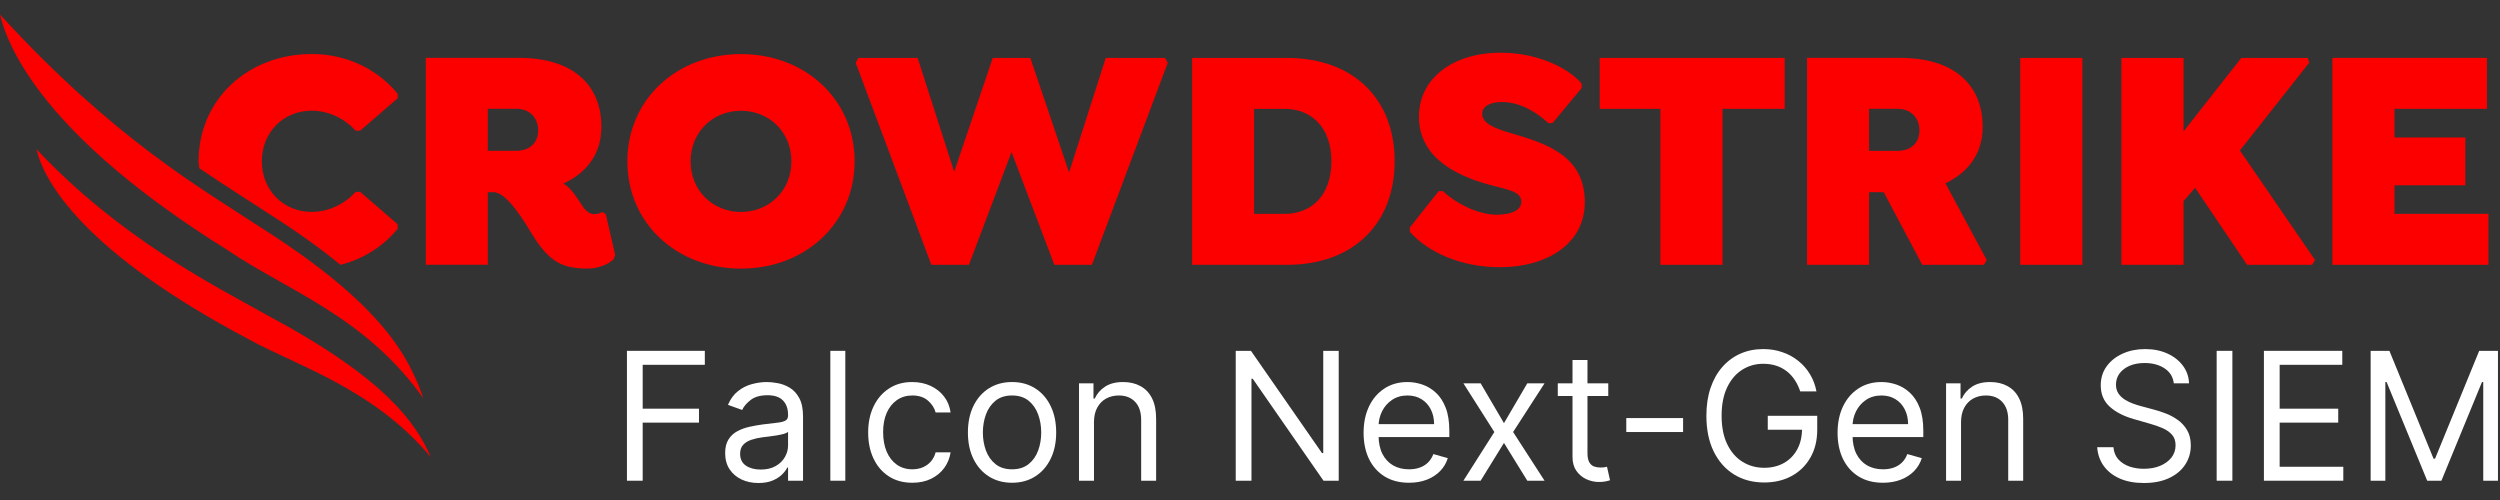
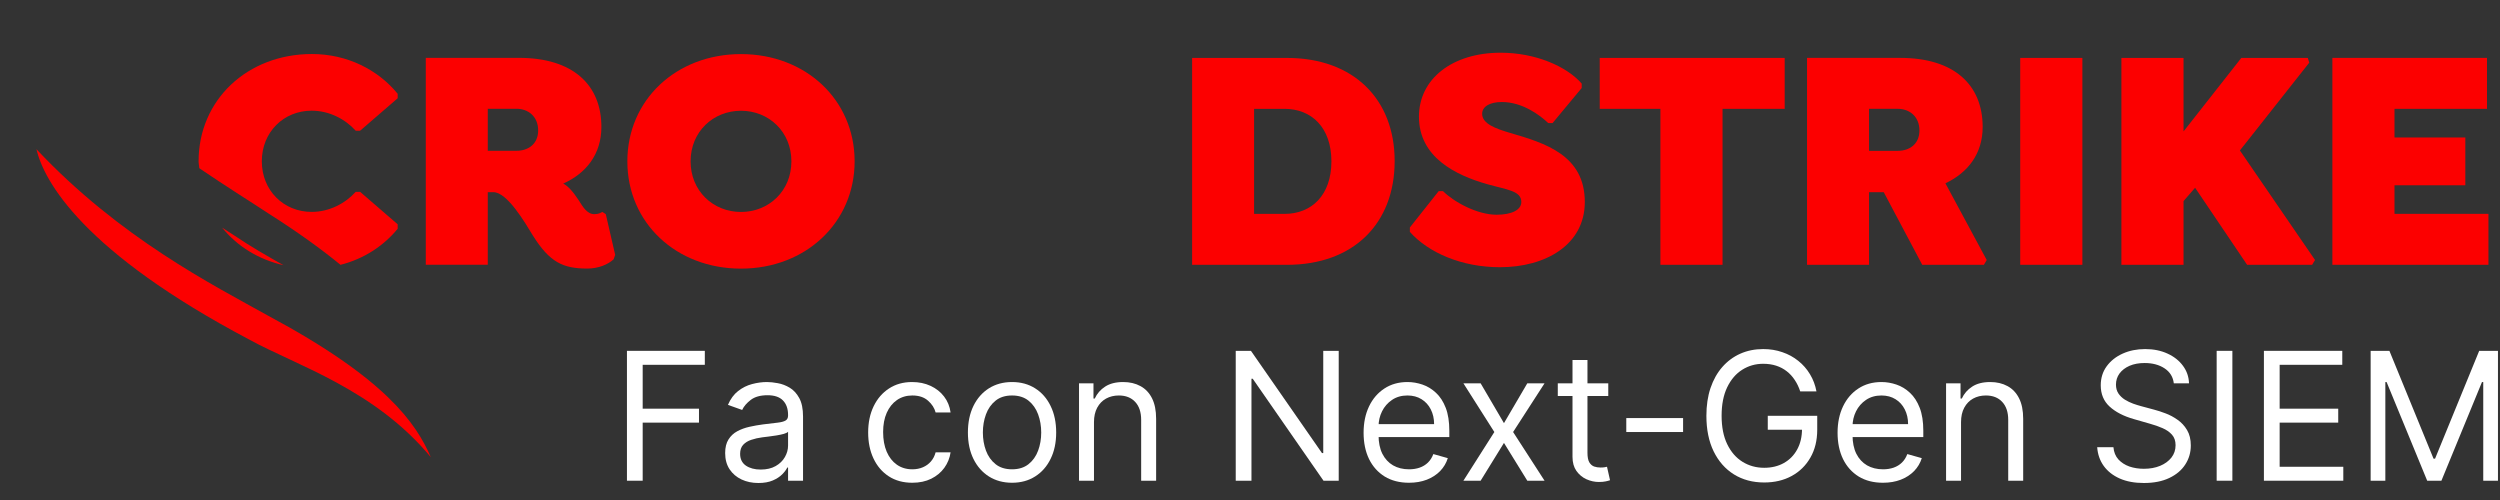
<svg xmlns="http://www.w3.org/2000/svg" width="140" height="28" viewBox="0 0 140 28" fill="none">
  <rect x="0" y="0" width="140" height="28" fill="#333333" stroke="none" />
  <g clip-path="url(#clip0_1_50994)">
    <path d="M22.27 12.811V12.561L20.166 10.743H19.921C19.343 11.385 18.449 11.866 17.45 11.866C15.89 11.866 14.662 10.671 14.662 9.032C14.662 7.392 15.89 6.198 17.45 6.198C18.449 6.198 19.343 6.679 19.921 7.321H20.166L22.27 5.502V5.253C21.166 3.898 19.431 3.025 17.467 3.025C13.856 3.025 11.121 5.592 11.121 9.032C11.121 9.165 11.152 9.288 11.16 9.419C12.638 10.428 13.943 11.235 15.066 11.975C16.685 13.003 17.992 13.95 19.068 14.83C20.41 14.489 21.498 13.751 22.27 12.811ZM12.438 12.747C13.281 13.787 14.472 14.533 15.876 14.851C14.927 14.316 14.009 13.79 13.153 13.208C12.903 13.052 12.679 12.901 12.438 12.747Z" fill="#FC0000" />
    <path d="M34.45 14.273L33.924 11.992L33.731 11.867C33.626 11.92 33.538 11.992 33.276 11.992C32.872 11.992 32.627 11.564 32.416 11.226C32.066 10.69 31.785 10.405 31.54 10.281C32.819 9.71 33.678 8.641 33.678 7.108C33.678 4.737 32.066 3.24 29.068 3.24H23.844V14.826H27.315V10.762H27.63C28.401 10.762 29.384 12.437 29.839 13.186C30.786 14.701 31.54 15.039 32.889 15.039C33.521 15.039 34.047 14.808 34.362 14.523L34.45 14.273ZM30.137 7.304C30.137 8.071 29.576 8.444 28.927 8.444H27.315V6.091H28.927C29.576 6.091 30.137 6.52 30.137 7.304Z" fill="#FC0000" />
    <path d="M47.859 9.036C47.859 5.596 45.124 3.029 41.496 3.029C37.866 3.029 35.132 5.596 35.132 9.036C35.132 12.476 37.866 15.043 41.496 15.043C45.124 15.043 47.859 12.458 47.859 9.036ZM44.318 9.036C44.318 10.693 43.055 11.87 41.496 11.87C39.936 11.87 38.673 10.693 38.673 9.036C38.673 7.378 39.936 6.202 41.496 6.202C43.055 6.202 44.318 7.378 44.318 9.036Z" fill="#FC0000" />
-     <path d="M55.595 3.243L53.435 9.62L51.387 3.243H48.069L47.916 3.51L52.156 14.828H54.26L56.647 8.515L59.043 14.828H61.147L65.395 3.51L65.234 3.243H61.924L59.868 9.661L57.699 3.243H55.595Z" fill="#FC0000" />
    <path d="M78.101 9.019C78.101 5.561 75.804 3.244 72.07 3.244H66.758V14.83H72.07C75.804 14.83 78.101 12.512 78.101 9.019ZM74.559 9.037C74.559 10.926 73.455 11.978 71.93 11.978H70.229V6.095H71.93C73.455 6.095 74.559 7.148 74.559 9.037Z" fill="#FC0000" />
    <path d="M89.584 6.095H92.983V14.828H96.462V6.095H99.942V3.243H89.584V6.095Z" fill="#FC0000" />
    <path d="M111.029 7.11C111.029 4.739 109.416 3.242 106.419 3.242H101.194V14.828H104.666V10.764H105.49L107.645 14.828H111.099L111.257 14.561L108.943 10.265C110.187 9.677 111.029 8.626 111.029 7.11ZM107.488 7.306C107.488 8.073 106.927 8.447 106.278 8.447H104.666V6.094H106.278C106.927 6.094 107.488 6.522 107.488 7.306Z" fill="#FC0000" />
    <path d="M113.133 14.828H116.613V3.243H113.133V14.828Z" fill="#FC0000" />
    <path d="M122.278 7.36V3.243H118.798V14.828H122.278V11.261L122.925 10.514L125.838 14.828H129.48L129.642 14.56L125.434 8.426L129.318 3.51L129.237 3.243H125.514L122.278 7.36Z" fill="#FC0000" />
    <path d="M134.092 11.976V10.376H138.058V7.699H134.092V6.095H139.272V3.242H130.613V14.828H139.353V11.976H134.092Z" fill="#FC0000" />
    <path d="M84 14.964C86.543 14.964 88.749 13.716 88.749 11.312C88.749 8.69 86.525 8.013 84.562 7.442C83.79 7.211 83 6.943 83 6.372C83 5.962 83.438 5.713 84.105 5.713C85.245 5.713 86.209 6.426 86.7 6.89H86.945L88.575 4.929V4.68C87.716 3.7 85.964 2.952 84.035 2.952C81.335 2.952 79.461 4.413 79.461 6.533C79.461 8.815 81.528 9.814 83.281 10.313C84.421 10.634 85.194 10.688 85.194 11.312C85.194 11.758 84.649 12.025 83.807 12.025C82.737 12.025 81.44 11.329 80.81 10.705H80.565L78.953 12.737V12.987C79.986 14.145 81.843 14.964 84 14.964Z" fill="#FC0000" />
    <path d="M24.132 25.616C23.291 23.683 21.602 21.204 14.987 17.664C11.936 15.961 6.725 13.339 2.039 8.353C2.464 10.152 4.641 14.105 14 19.038C16.593 20.462 20.977 21.798 24.132 25.609" fill="#FC0000" />
-     <path d="M23.711 22.309C22.913 20.026 21.473 17.102 14.639 12.762C11.312 10.573 6.425 7.824 0 0.818C0.46 2.707 2.491 7.619 12.729 13.997C16.093 16.285 20.433 17.696 23.711 22.309Z" fill="#FC0000" />
  </g>
  <path d="M132.756 19.647H133.807L136.278 25.684H136.364L138.835 19.647H139.886V26.92H139.062V21.395H138.991L136.719 26.92H135.923L133.65 21.395H133.579V26.92H132.756V19.647Z" fill="white" />
  <path d="M126.779 26.92V19.647H131.168V20.429H127.66V22.886H130.941V23.667H127.66V26.139H131.225V26.92H126.779Z" fill="white" />
  <path d="M125.013 19.647V26.92H124.133V19.647H125.013Z" fill="white" />
  <path d="M121.733 21.465C121.69 21.106 121.517 20.826 121.214 20.627C120.911 20.428 120.54 20.329 120.099 20.329C119.777 20.329 119.496 20.381 119.254 20.485C119.015 20.59 118.828 20.733 118.693 20.915C118.561 21.097 118.494 21.305 118.494 21.537C118.494 21.731 118.54 21.898 118.633 22.037C118.727 22.174 118.848 22.289 118.995 22.382C119.142 22.472 119.296 22.546 119.457 22.605C119.618 22.662 119.766 22.708 119.9 22.744L120.639 22.943C120.829 22.992 121.039 23.061 121.271 23.149C121.506 23.236 121.729 23.356 121.942 23.507C122.158 23.657 122.335 23.848 122.475 24.083C122.615 24.317 122.685 24.605 122.685 24.946C122.685 25.339 122.582 25.694 122.376 26.011C122.172 26.328 121.874 26.58 121.481 26.767C121.09 26.954 120.615 27.048 120.057 27.048C119.536 27.048 119.085 26.964 118.704 26.796C118.325 26.628 118.027 26.393 117.809 26.093C117.593 25.792 117.472 25.443 117.443 25.045H118.352C118.376 25.32 118.468 25.547 118.629 25.727C118.793 25.904 118.999 26.037 119.247 26.125C119.498 26.21 119.768 26.252 120.057 26.252C120.393 26.252 120.695 26.198 120.962 26.089C121.23 25.978 121.442 25.824 121.598 25.627C121.754 25.428 121.832 25.197 121.832 24.931C121.832 24.69 121.765 24.493 121.63 24.342C121.495 24.19 121.317 24.067 121.097 23.973C120.877 23.878 120.639 23.795 120.383 23.724L119.489 23.468C118.92 23.305 118.471 23.072 118.139 22.769C117.808 22.466 117.642 22.069 117.642 21.579C117.642 21.172 117.752 20.817 117.972 20.514C118.195 20.208 118.493 19.972 118.867 19.803C119.244 19.633 119.664 19.548 120.128 19.548C120.597 19.548 121.013 19.632 121.378 19.8C121.742 19.966 122.031 20.193 122.244 20.482C122.46 20.771 122.573 21.099 122.585 21.465H121.733Z" fill="white" />
  <path d="M109.818 23.639V26.92H108.98V21.465H109.79V22.318H109.861C109.989 22.041 110.183 21.818 110.443 21.65C110.703 21.48 111.04 21.394 111.452 21.394C111.821 21.394 112.144 21.47 112.421 21.622C112.698 21.771 112.913 21.998 113.067 22.303C113.221 22.607 113.298 22.99 113.298 23.454V26.92H112.46V23.511C112.46 23.082 112.349 22.749 112.126 22.509C111.904 22.268 111.598 22.147 111.21 22.147C110.943 22.147 110.703 22.205 110.493 22.321C110.284 22.437 110.12 22.607 109.999 22.829C109.878 23.052 109.818 23.322 109.818 23.639Z" fill="white" />
  <path d="M105.447 27.034C104.921 27.034 104.468 26.918 104.086 26.686C103.708 26.451 103.415 26.125 103.209 25.706C103.006 25.284 102.904 24.794 102.904 24.235C102.904 23.677 103.006 23.184 103.209 22.758C103.415 22.329 103.702 21.996 104.069 21.757C104.438 21.515 104.869 21.394 105.361 21.394C105.645 21.394 105.926 21.442 106.203 21.537C106.48 21.631 106.732 21.785 106.959 21.998C107.187 22.209 107.368 22.488 107.503 22.836C107.638 23.184 107.705 23.613 107.705 24.122V24.477H103.501V23.752H106.853C106.853 23.445 106.791 23.17 106.668 22.928C106.547 22.687 106.375 22.496 106.15 22.357C105.927 22.217 105.664 22.147 105.361 22.147C105.028 22.147 104.739 22.23 104.495 22.396C104.253 22.559 104.068 22.772 103.937 23.035C103.807 23.298 103.742 23.579 103.742 23.88V24.363C103.742 24.775 103.813 25.124 103.955 25.411C104.099 25.695 104.3 25.912 104.555 26.061C104.811 26.207 105.108 26.281 105.447 26.281C105.667 26.281 105.866 26.25 106.043 26.188C106.223 26.125 106.378 26.03 106.508 25.904C106.639 25.776 106.739 25.618 106.81 25.428L107.62 25.656C107.535 25.93 107.391 26.172 107.19 26.38C106.989 26.586 106.74 26.747 106.444 26.863C106.148 26.977 105.816 27.034 105.447 27.034Z" fill="white" />
  <path d="M100.813 21.92C100.735 21.681 100.632 21.467 100.504 21.277C100.379 21.085 100.228 20.922 100.053 20.787C99.88 20.652 99.684 20.549 99.464 20.478C99.244 20.407 99.002 20.372 98.739 20.372C98.308 20.372 97.917 20.483 97.564 20.706C97.211 20.928 96.931 21.256 96.722 21.689C96.514 22.122 96.41 22.654 96.41 23.284C96.41 23.913 96.515 24.445 96.726 24.878C96.936 25.311 97.222 25.639 97.582 25.862C97.942 26.084 98.346 26.196 98.796 26.196C99.213 26.196 99.58 26.107 99.897 25.929C100.217 25.749 100.465 25.496 100.643 25.169C100.823 24.84 100.913 24.453 100.913 24.008L101.182 24.065H98.995V23.284H101.765V24.065C101.765 24.664 101.637 25.185 101.381 25.627C101.128 26.07 100.778 26.413 100.33 26.657C99.885 26.899 99.374 27.019 98.796 27.019C98.152 27.019 97.586 26.868 97.099 26.565C96.613 26.262 96.235 25.831 95.962 25.272C95.692 24.714 95.558 24.051 95.558 23.284C95.558 22.708 95.634 22.191 95.788 21.732C95.945 21.27 96.165 20.877 96.449 20.553C96.733 20.229 97.069 19.98 97.457 19.807C97.846 19.634 98.273 19.548 98.739 19.548C99.123 19.548 99.48 19.606 99.812 19.722C100.146 19.835 100.443 19.998 100.703 20.208C100.966 20.417 101.185 20.666 101.36 20.958C101.535 21.247 101.656 21.567 101.722 21.92H100.813Z" fill="white" />
  <path d="M94.253 23.412V24.193H91.072V23.412H94.253Z" fill="white" />
  <path d="M90.063 21.465V22.176H87.236V21.465H90.063ZM88.06 20.159H88.898V25.358C88.898 25.594 88.933 25.772 89.001 25.89C89.072 26.006 89.162 26.084 89.271 26.125C89.382 26.163 89.5 26.181 89.623 26.181C89.715 26.181 89.791 26.177 89.85 26.167C89.909 26.155 89.957 26.146 89.992 26.139L90.162 26.892C90.106 26.913 90.026 26.934 89.924 26.956C89.823 26.979 89.694 26.991 89.537 26.991C89.301 26.991 89.069 26.94 88.841 26.838C88.617 26.737 88.43 26.581 88.28 26.373C88.134 26.165 88.06 25.902 88.06 25.585V20.159Z" fill="white" />
  <path d="M82.915 21.465L84.222 23.696L85.529 21.465H86.495L84.734 24.193L86.495 26.92H85.529L84.222 24.803L82.915 26.92H81.95L83.683 24.193L81.95 21.465H82.915Z" fill="white" />
  <path d="M78.904 27.034C78.378 27.034 77.925 26.918 77.543 26.686C77.165 26.451 76.872 26.125 76.666 25.706C76.463 25.284 76.361 24.794 76.361 24.235C76.361 23.677 76.463 23.184 76.666 22.758C76.872 22.329 77.159 21.996 77.526 21.757C77.895 21.515 78.326 21.394 78.818 21.394C79.102 21.394 79.383 21.442 79.66 21.537C79.937 21.631 80.189 21.785 80.416 21.998C80.644 22.209 80.825 22.488 80.96 22.836C81.095 23.184 81.162 23.613 81.162 24.122V24.477H76.958V23.752H80.31C80.31 23.445 80.248 23.17 80.125 22.928C80.004 22.687 79.832 22.496 79.607 22.357C79.384 22.217 79.121 22.147 78.818 22.147C78.484 22.147 78.196 22.23 77.952 22.396C77.71 22.559 77.525 22.772 77.394 23.035C77.264 23.298 77.199 23.579 77.199 23.88V24.363C77.199 24.775 77.27 25.124 77.412 25.411C77.556 25.695 77.757 25.912 78.012 26.061C78.268 26.207 78.565 26.281 78.904 26.281C79.124 26.281 79.323 26.25 79.5 26.188C79.68 26.125 79.835 26.03 79.965 25.904C80.096 25.776 80.196 25.618 80.267 25.428L81.077 25.656C80.992 25.93 80.848 26.172 80.647 26.38C80.446 26.586 80.197 26.747 79.901 26.863C79.606 26.977 79.273 27.034 78.904 27.034Z" fill="white" />
  <path d="M74.968 19.647V26.92H74.116L70.153 21.21H70.082V26.92H69.201V19.647H70.053L74.031 25.372H74.102V19.647H74.968Z" fill="white" />
  <path d="M61.263 23.639V26.92H60.425V21.465H61.235V22.318H61.306C61.434 22.041 61.628 21.818 61.888 21.65C62.149 21.48 62.485 21.394 62.897 21.394C63.266 21.394 63.589 21.47 63.866 21.622C64.143 21.771 64.359 21.998 64.513 22.303C64.666 22.607 64.743 22.99 64.743 23.454V26.92H63.905V23.511C63.905 23.082 63.794 22.749 63.572 22.509C63.349 22.268 63.044 22.147 62.655 22.147C62.388 22.147 62.149 22.205 61.938 22.321C61.73 22.437 61.565 22.607 61.444 22.829C61.324 23.052 61.263 23.322 61.263 23.639Z" fill="white" />
  <path d="M56.674 27.034C56.182 27.034 55.75 26.916 55.378 26.682C55.009 26.448 54.72 26.12 54.512 25.698C54.306 25.277 54.203 24.785 54.203 24.221C54.203 23.653 54.306 23.157 54.512 22.733C54.72 22.309 55.009 21.98 55.378 21.746C55.75 21.512 56.182 21.394 56.674 21.394C57.167 21.394 57.598 21.512 57.967 21.746C58.339 21.98 58.627 22.309 58.833 22.733C59.042 23.157 59.146 23.653 59.146 24.221C59.146 24.785 59.042 25.277 58.833 25.698C58.627 26.12 58.339 26.448 57.967 26.682C57.598 26.916 57.167 27.034 56.674 27.034ZM56.674 26.281C57.048 26.281 57.356 26.185 57.598 25.993C57.839 25.801 58.018 25.549 58.134 25.237C58.25 24.924 58.308 24.586 58.308 24.221C58.308 23.857 58.25 23.517 58.134 23.202C58.018 22.887 57.839 22.633 57.598 22.438C57.356 22.244 57.048 22.147 56.674 22.147C56.3 22.147 55.992 22.244 55.751 22.438C55.51 22.633 55.331 22.887 55.215 23.202C55.099 23.517 55.041 23.857 55.041 24.221C55.041 24.586 55.099 24.924 55.215 25.237C55.331 25.549 55.51 25.801 55.751 25.993C55.992 26.185 56.3 26.281 56.674 26.281Z" fill="white" />
  <path d="M51.088 27.034C50.577 27.034 50.137 26.913 49.767 26.671C49.398 26.43 49.114 26.097 48.915 25.674C48.716 25.25 48.617 24.766 48.617 24.221C48.617 23.667 48.719 23.178 48.922 22.755C49.128 22.328 49.415 21.996 49.782 21.757C50.151 21.515 50.582 21.394 51.074 21.394C51.458 21.394 51.803 21.465 52.111 21.608C52.419 21.75 52.671 21.948 52.867 22.204C53.064 22.46 53.186 22.758 53.233 23.099H52.395C52.331 22.85 52.189 22.63 51.969 22.438C51.751 22.244 51.458 22.147 51.088 22.147C50.762 22.147 50.475 22.233 50.229 22.403C49.985 22.571 49.795 22.809 49.657 23.117C49.522 23.422 49.455 23.781 49.455 24.193C49.455 24.614 49.521 24.981 49.654 25.294C49.789 25.606 49.978 25.849 50.222 26.021C50.468 26.194 50.757 26.281 51.088 26.281C51.306 26.281 51.504 26.243 51.681 26.167C51.859 26.091 52.009 25.983 52.132 25.84C52.256 25.698 52.343 25.528 52.395 25.329H53.233C53.186 25.651 53.069 25.941 52.882 26.199C52.697 26.455 52.452 26.658 52.147 26.81C51.844 26.959 51.491 27.034 51.088 27.034Z" fill="white" />
-   <path d="M47.337 19.647V26.92H46.499V19.647H47.337Z" fill="white" />
  <path d="M42.47 27.048C42.124 27.048 41.81 26.983 41.529 26.852C41.247 26.72 41.023 26.529 40.858 26.281C40.692 26.03 40.609 25.727 40.609 25.372C40.609 25.059 40.671 24.806 40.794 24.612C40.917 24.415 41.081 24.261 41.287 24.15C41.493 24.039 41.721 23.956 41.969 23.901C42.22 23.845 42.472 23.8 42.725 23.767C43.057 23.724 43.326 23.692 43.532 23.671C43.74 23.647 43.891 23.608 43.986 23.553C44.083 23.499 44.132 23.404 44.132 23.269V23.241C44.132 22.891 44.036 22.618 43.844 22.424C43.655 22.23 43.367 22.133 42.981 22.133C42.581 22.133 42.267 22.221 42.04 22.396C41.813 22.571 41.653 22.758 41.561 22.957L40.765 22.673C40.907 22.341 41.097 22.083 41.333 21.899C41.573 21.712 41.833 21.581 42.115 21.508C42.399 21.432 42.678 21.394 42.953 21.394C43.128 21.394 43.329 21.416 43.556 21.458C43.786 21.499 44.007 21.583 44.221 21.71C44.436 21.838 44.615 22.031 44.757 22.289C44.899 22.547 44.97 22.893 44.97 23.326V26.92H44.132V26.181H44.089C44.032 26.3 43.938 26.426 43.805 26.561C43.672 26.696 43.496 26.811 43.276 26.906C43.056 27 42.787 27.048 42.47 27.048ZM42.598 26.295C42.929 26.295 43.208 26.23 43.436 26.1C43.665 25.97 43.838 25.801 43.954 25.595C44.073 25.389 44.132 25.173 44.132 24.945V24.178C44.096 24.221 44.018 24.26 43.897 24.296C43.779 24.329 43.642 24.358 43.485 24.384C43.331 24.408 43.181 24.429 43.034 24.448C42.89 24.465 42.773 24.479 42.683 24.491C42.465 24.519 42.261 24.566 42.072 24.63C41.885 24.691 41.733 24.785 41.617 24.91C41.504 25.033 41.447 25.201 41.447 25.414C41.447 25.706 41.555 25.926 41.77 26.075C41.988 26.222 42.264 26.295 42.598 26.295Z" fill="white" />
  <path d="M35.109 26.92V19.647H39.47V20.429H35.99V22.886H39.143V23.667H35.99V26.92H35.109Z" fill="white" />
  <defs>
    <clipPath id="clip0_1_50994">
      <rect width="140" height="26" fill="white" />
    </clipPath>
  </defs>
</svg>